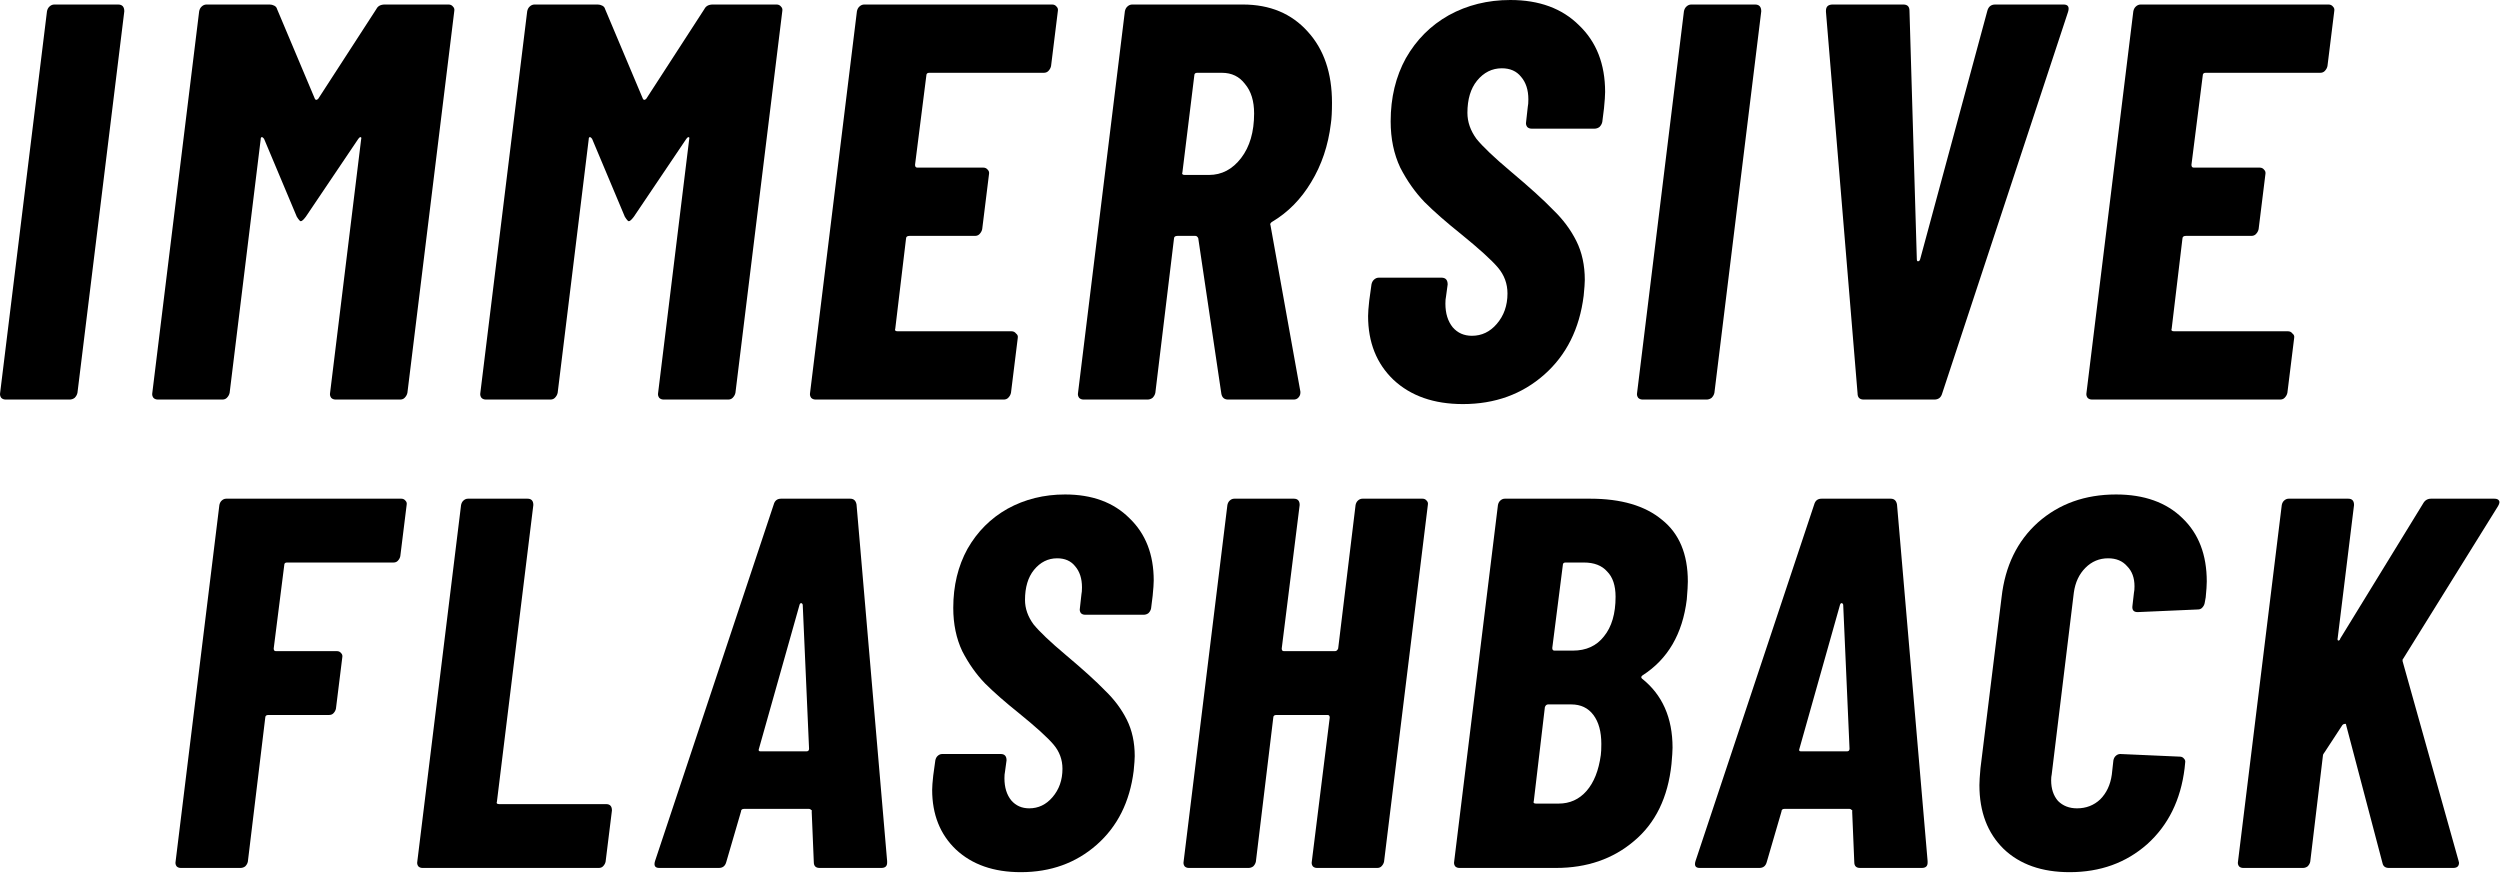
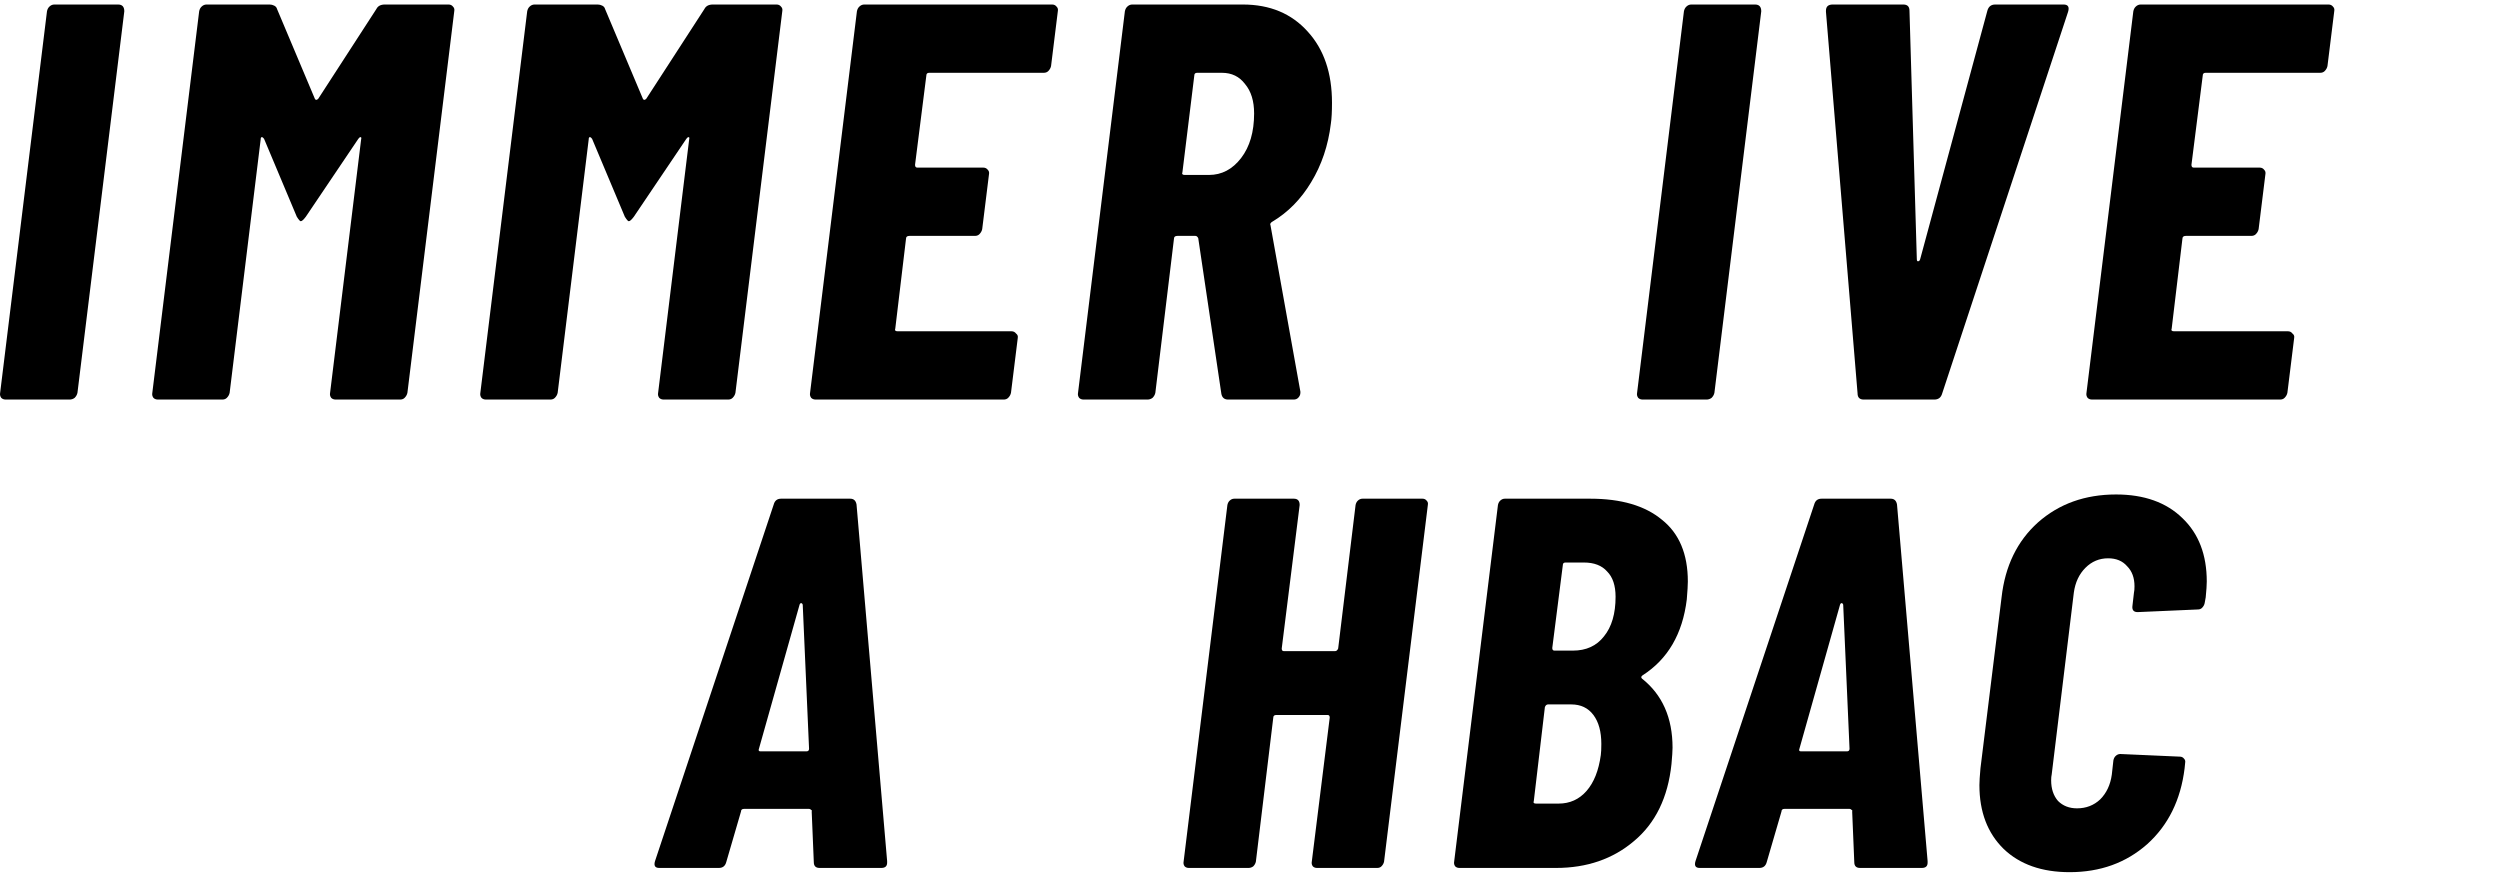
<svg xmlns="http://www.w3.org/2000/svg" width="1134" height="396" viewBox="0 0 1134 396" fill="black">
-   <path d="M483.128 224.293C495.411 224.293 505.142 227.882 512.32 235.061C519.657 242.079 523.327 251.491 523.327 263.295C523.327 264.731 523.167 267.043 522.848 270.233L522.13 275.976C521.971 276.773 521.572 277.492 520.934 278.13C520.296 278.608 519.578 278.848 518.781 278.848H492.221C491.424 278.848 490.785 278.608 490.306 278.13C489.828 277.492 489.668 276.773 489.828 275.976L490.545 269.516C490.705 268.878 490.786 267.841 490.786 266.405C490.786 262.417 489.748 259.227 487.674 256.834C485.76 254.441 483.049 253.245 479.54 253.245C475.392 253.245 471.883 255 469.011 258.509C466.3 261.859 464.944 266.405 464.944 272.147C464.944 275.976 466.22 279.645 468.772 283.154C471.484 286.504 476.349 291.13 483.368 297.032C491.343 303.732 497.325 309.155 501.313 313.303C505.46 317.291 508.731 321.677 511.124 326.463C513.516 331.248 514.712 336.752 514.712 342.973C514.712 344.249 514.553 346.483 514.234 349.673C512.479 363.71 506.896 374.876 497.485 383.171C488.074 391.466 476.589 395.613 463.03 395.613C450.747 395.613 440.936 392.183 433.598 385.324C426.42 378.465 422.832 369.452 422.832 358.286C422.832 356.85 422.991 354.697 423.31 351.826L424.267 344.887C424.427 344.089 424.746 343.451 425.224 342.973C425.862 342.335 426.58 342.016 427.377 342.016H453.937C455.692 342.016 456.569 342.973 456.569 344.887L455.851 350.151C455.692 350.789 455.612 351.746 455.612 353.022C455.612 357.17 456.648 360.52 458.722 363.072C460.796 365.465 463.508 366.661 466.858 366.661C471.005 366.661 474.515 364.986 477.386 361.637C480.417 358.127 481.932 353.82 481.932 348.716C481.932 344.569 480.576 340.899 477.865 337.709C475.153 334.519 469.968 329.813 462.311 323.592C455.931 318.487 450.746 313.941 446.758 309.953C442.771 305.806 439.341 300.94 436.47 295.357C433.758 289.615 432.402 283.074 432.402 275.736C432.402 265.687 434.556 256.755 438.863 248.938C443.329 241.122 449.391 235.06 457.047 230.753C464.864 226.446 473.557 224.293 483.128 224.293Z" fill="black" />
  <path d="M959.834 224.293C972.596 224.293 982.645 227.882 989.983 235.061C997.32 242.079 1000.99 251.65 1000.99 263.773C1000.99 265.369 1000.83 267.761 1000.51 270.951L1000.03 273.583C999.873 274.381 999.474 275.098 998.835 275.736C998.357 276.215 997.719 276.455 996.921 276.455L969.644 277.651C967.89 277.651 967.092 276.773 967.251 275.019L967.969 268.798C968.129 268.16 968.208 267.203 968.208 265.927C968.208 262.098 967.092 259.067 964.859 256.834C962.785 254.441 959.913 253.245 956.245 253.245C952.257 253.245 948.828 254.681 945.957 257.552C943.085 260.423 941.33 264.172 940.692 268.798L930.643 351.348C930.484 351.986 930.404 352.863 930.404 353.979C930.404 357.808 931.44 360.919 933.514 363.312C935.747 365.545 938.618 366.661 942.127 366.661C946.275 366.661 949.785 365.305 952.656 362.594C955.527 359.722 957.282 355.974 957.92 351.348L958.638 344.887C958.798 344.089 959.117 343.451 959.595 342.973C960.233 342.335 960.951 342.016 961.749 342.016L988.787 343.212C989.584 343.212 990.222 343.531 990.701 344.169C991.179 344.647 991.339 345.286 991.179 346.083L990.94 348.477C989.185 362.833 983.522 374.318 973.952 382.932C964.381 391.386 952.656 395.613 938.778 395.613C926.176 395.613 916.206 392.104 908.869 385.085C901.531 377.907 897.862 368.256 897.862 356.133C897.862 354.538 898.021 351.986 898.34 348.477L907.912 270.951C909.507 256.754 915.01 245.429 924.421 236.975C933.992 228.52 945.797 224.293 959.834 224.293Z" fill="black" />
-   <path d="M182.055 226.207C182.853 226.207 183.492 226.526 183.97 227.164C184.449 227.643 184.608 228.281 184.449 229.078L181.577 252.288C181.417 253.086 181.018 253.803 180.38 254.441C179.902 254.92 179.264 255.159 178.466 255.159H130.133C129.336 255.159 128.937 255.558 128.937 256.355L124.151 294.161C124.151 294.958 124.47 295.357 125.108 295.357H152.864C153.661 295.357 154.3 295.676 154.779 296.314C155.257 296.793 155.417 297.431 155.257 298.229L152.385 321.438C152.226 322.236 151.827 322.954 151.189 323.592C150.71 324.07 150.072 324.31 149.275 324.31H121.758C120.801 324.31 120.323 324.708 120.323 325.506L112.427 390.828C112.268 391.626 111.868 392.343 111.23 392.981C110.592 393.46 109.874 393.699 109.077 393.699H82.039C81.241 393.699 80.603 393.46 80.124 392.981C79.646 392.343 79.487 391.626 79.646 390.828L99.506 229.078C99.666 228.281 99.985 227.643 100.463 227.164C101.101 226.526 101.819 226.207 102.617 226.207H182.055Z" fill="black" />
-   <path d="M239.291 226.207C241.045 226.207 241.923 227.164 241.923 229.078L225.413 363.551C225.094 364.348 225.413 364.747 226.37 364.747H274.943C276.697 364.747 277.575 365.704 277.575 367.618L274.704 390.828C274.544 391.626 274.145 392.343 273.507 392.981C273.029 393.46 272.391 393.699 271.593 393.699H191.675C190.878 393.699 190.24 393.46 189.761 392.981C189.283 392.343 189.123 391.626 189.283 390.828L209.142 229.078C209.302 228.281 209.621 227.643 210.099 227.164C210.737 226.526 211.455 226.207 212.252 226.207H239.291Z" fill="black" />
  <path fill-rule="evenodd" clip-rule="evenodd" d="M385.652 226.207C387.247 226.207 388.204 227.084 388.523 228.839L402.401 390.589V391.307C402.401 392.902 401.524 393.699 399.769 393.699H371.774C370.02 393.699 369.142 392.822 369.142 391.067L368.185 368.097C368.345 367.778 368.265 367.538 367.946 367.379C367.627 367.06 367.308 366.9 366.989 366.9H337.558C336.601 366.9 336.123 367.299 336.123 368.097L329.422 391.067C328.944 392.822 327.827 393.699 326.073 393.699H299.035C297.121 393.699 296.483 392.662 297.121 390.589L350.958 228.839C351.436 227.084 352.553 226.207 354.307 226.207H385.652ZM363.4 273.583C363.081 273.583 362.842 273.823 362.682 274.301L344.257 339.623C343.938 340.42 344.178 340.819 344.975 340.819H365.793C366.59 340.819 366.989 340.421 366.989 339.623L364.118 274.301C363.958 273.823 363.719 273.583 363.4 273.583Z" fill="black" />
  <path d="M586.893 226.207C588.648 226.207 589.525 227.164 589.525 229.078L581.39 294.161C581.39 294.959 581.709 295.357 582.347 295.357H605.556C606.194 295.357 606.674 294.959 606.993 294.161L614.888 229.078C615.048 228.281 615.367 227.643 615.845 227.164C616.483 226.526 617.201 226.207 617.999 226.207H645.276C646.073 226.207 646.711 226.526 647.19 227.164C647.668 227.643 647.828 228.281 647.668 229.078L627.809 390.828C627.65 391.626 627.251 392.343 626.613 392.981C626.134 393.46 625.496 393.699 624.699 393.699H597.421C596.624 393.699 595.986 393.46 595.507 392.981C595.029 392.343 594.869 391.626 595.029 390.828L603.164 325.506C603.164 324.708 602.845 324.31 602.207 324.31H578.998C578.04 324.31 577.561 324.708 577.561 325.506L569.666 390.828C569.506 391.626 569.107 392.343 568.469 392.981C567.831 393.46 567.113 393.699 566.316 393.699H539.278C538.48 393.699 537.842 393.46 537.364 392.981C536.885 392.343 536.726 391.626 536.885 390.828L556.745 229.078C556.904 228.281 557.223 227.643 557.702 227.164C558.34 226.526 559.057 226.207 559.855 226.207H586.893Z" fill="black" />
  <path fill-rule="evenodd" clip-rule="evenodd" d="M721.339 226.207C735.377 226.207 746.224 229.398 753.88 235.778C761.697 241.999 765.605 251.331 765.605 263.773C765.605 265.369 765.445 268.08 765.126 271.908C763.212 287.541 756.513 299.026 745.028 306.364C744.39 306.843 744.31 307.321 744.789 307.8C754.04 315.138 758.667 325.586 758.667 339.145C758.667 340.58 758.506 343.053 758.187 346.562C756.592 361.716 750.929 373.361 741.199 381.496C731.628 389.631 719.824 393.699 705.787 393.699H662C661.202 393.699 660.563 393.46 660.084 392.981C659.606 392.344 659.447 391.626 659.606 390.828L679.466 229.078C679.626 228.281 679.945 227.643 680.423 227.164C681.061 226.526 681.779 226.207 682.577 226.207H721.339ZM702.197 319.524C701.559 319.525 701.08 319.923 700.761 320.721L695.737 363.312C695.418 364.109 695.737 364.508 696.694 364.508H706.983C712.087 364.508 716.315 362.593 719.665 358.765C723.014 354.936 725.167 349.513 726.125 342.494C726.284 341.378 726.364 339.703 726.364 337.47C726.364 331.887 725.168 327.5 722.775 324.31C720.382 321.119 717.032 319.524 712.725 319.524H702.197ZM710.093 255.159C709.296 255.159 708.897 255.558 708.897 256.355L704.112 293.922C704.112 294.719 704.431 295.118 705.069 295.118H713.443C719.504 295.118 724.21 292.964 727.56 288.657C731.069 284.35 732.825 278.369 732.825 270.712C732.825 265.607 731.548 261.779 728.996 259.227C726.603 256.515 723.094 255.159 718.468 255.159H710.093Z" fill="black" />
  <path fill-rule="evenodd" clip-rule="evenodd" d="M857.612 226.207C859.207 226.207 860.164 227.084 860.483 228.839L874.361 390.589V391.307C874.361 392.902 873.483 393.699 871.729 393.699H843.734C841.979 393.699 841.102 392.822 841.102 391.067L840.145 368.097C840.304 367.778 840.224 367.538 839.906 367.379C839.587 367.06 839.267 366.9 838.948 366.9H809.517C808.56 366.9 808.082 367.299 808.082 368.097L801.382 391.067C800.904 392.822 799.787 393.699 798.033 393.699H770.995C769.081 393.699 768.442 392.662 769.08 390.589L822.917 228.839C823.395 227.084 824.512 226.207 826.267 226.207H857.612ZM835.359 273.583C835.04 273.583 834.801 273.823 834.641 274.301L816.217 339.623C815.898 340.421 816.137 340.819 816.935 340.819H837.751C838.549 340.819 838.948 340.421 838.948 339.623L836.077 274.301C835.917 273.822 835.678 273.583 835.359 273.583Z" fill="black" />
-   <path d="M1065.16 226.207C1066.92 226.207 1067.79 227.164 1067.79 229.078L1060.38 289.375C1060.22 290.013 1060.3 290.413 1060.62 290.572C1061.09 290.572 1061.41 290.252 1061.57 289.614L1099.14 228.36C1099.94 226.925 1101.13 226.207 1102.73 226.207H1131.44C1132.56 226.207 1133.28 226.526 1133.59 227.164C1133.91 227.643 1133.75 228.44 1133.12 229.557L1090.29 298.468C1090.13 298.627 1089.97 298.867 1089.81 299.186V299.903L1115.17 390.35L1115.41 391.307C1115.41 392.901 1114.53 393.699 1112.78 393.699H1083.59C1081.99 393.699 1081.03 392.981 1080.71 391.546L1064.2 328.855C1064.2 328.377 1063.97 328.218 1063.49 328.377C1063.17 328.377 1062.85 328.537 1062.53 328.855L1054.39 341.298C1054.23 341.457 1054.08 341.697 1053.92 342.016C1053.76 342.175 1053.68 342.415 1053.68 342.733L1047.93 390.828C1047.77 391.626 1047.38 392.343 1046.74 392.981C1046.1 393.46 1045.38 393.699 1044.58 393.699H1017.55C1016.75 393.699 1016.11 393.46 1015.63 392.981C1015.15 392.343 1014.99 391.626 1015.15 390.828L1035.01 229.078C1035.17 228.281 1035.49 227.643 1035.97 227.164C1036.61 226.526 1037.33 226.207 1038.12 226.207H1065.16Z" fill="black" />
-   <path d="M685.074 0C698.215 0 708.625 3.84 716.305 11.52C724.155 19.029 728.081 29.098 728.081 41.727C728.081 43.263 727.91 45.737 727.569 49.15L726.8 55.294C726.63 56.147 726.203 56.915 725.52 57.598C724.837 58.109 724.07 58.366 723.216 58.366H694.801C693.948 58.366 693.265 58.11 692.753 57.598C692.242 56.915 692.071 56.147 692.242 55.294L693.009 48.382C693.18 47.699 693.266 46.59 693.266 45.055C693.266 40.788 692.157 37.374 689.938 34.815C687.89 32.255 684.988 30.975 681.234 30.975C676.797 30.975 673.042 32.852 669.97 36.606C667.069 40.19 665.619 45.054 665.619 51.198C665.619 55.294 666.984 59.219 669.714 62.974C672.616 66.558 677.821 71.507 685.33 77.821C693.863 84.989 700.263 90.791 704.53 95.228C708.967 99.495 712.465 104.188 715.025 109.308C717.585 114.427 718.865 120.315 718.865 126.971C718.865 128.336 718.694 130.726 718.353 134.139C716.476 149.157 710.502 161.103 700.433 169.978C690.364 178.852 678.077 183.289 663.571 183.289C650.43 183.289 639.935 179.62 632.084 172.281C624.405 164.943 620.565 155.301 620.565 143.354C620.565 141.819 620.735 139.514 621.077 136.442L622.1 129.02C622.271 128.166 622.613 127.483 623.125 126.971C623.807 126.288 624.575 125.947 625.428 125.947H653.843C655.72 125.947 656.659 126.972 656.659 129.02L655.891 134.651C655.721 135.334 655.635 136.358 655.635 137.723C655.635 142.16 656.745 145.744 658.963 148.475C661.182 151.034 664.083 152.314 667.667 152.314C672.104 152.314 675.858 150.522 678.93 146.938C682.173 143.184 683.794 138.576 683.794 133.115C683.794 128.678 682.343 124.753 679.442 121.34C676.541 117.927 670.995 112.892 662.803 106.236C655.977 100.775 650.43 95.911 646.164 91.644C641.897 87.207 638.228 82.002 635.156 76.029C632.255 69.886 630.804 62.888 630.804 55.038C630.804 44.286 633.108 34.73 637.716 26.367C642.495 18.005 648.98 11.52 657.171 6.912C665.534 2.304 674.834 4.57771e-05 685.074 0Z" fill="black" />
  <path d="M53.566 2.048C55.443 2.048 56.382 3.072 56.382 5.12L35.134 178.169C34.964 179.022 34.537 179.79 33.855 180.473C33.172 180.985 32.404 181.241 31.551 181.241H2.624C1.77 181.241 1.088 180.985 0.576 180.473C0.064 179.79 -0.107 179.022 0.064 178.169L21.311 5.12C21.482 4.267 21.823 3.584 22.335 3.072C23.018 2.39 23.786 2.048 24.639 2.048H53.566Z" fill="black" />
  <path d="M122.339 2.048C123.022 2.048 123.705 2.218 124.387 2.56C125.07 2.901 125.497 3.413 125.668 4.096L142.819 44.798C143.16 45.48 143.672 45.48 144.355 44.798L170.721 4.096C171.404 2.731 172.684 2.048 174.561 2.048H203.489C204.342 2.048 205.025 2.39 205.537 3.072C206.048 3.584 206.219 4.267 206.048 5.12L184.801 178.169C184.631 179.022 184.204 179.79 183.521 180.473C183.009 180.985 182.326 181.241 181.473 181.241H152.291C151.437 181.241 150.755 180.985 150.243 180.473C149.731 179.79 149.559 179.022 149.73 178.169L163.81 63.23C163.981 62.547 163.895 62.206 163.554 62.206C163.213 62.206 162.871 62.462 162.53 62.974L138.723 98.3C137.699 99.665 136.93 100.349 136.418 100.349C136.077 100.348 135.479 99.665 134.626 98.3L119.78 62.974C119.438 62.462 119.097 62.206 118.755 62.206C118.414 62.206 118.244 62.547 118.244 63.23L104.165 178.169C103.994 179.022 103.567 179.79 102.884 180.473C102.372 180.985 101.69 181.241 100.836 181.241H71.653C70.8 181.241 70.117 180.985 69.605 180.473C69.093 179.79 68.923 179.022 69.093 178.169L90.34 5.12C90.511 4.267 90.853 3.584 91.365 3.072C92.047 2.39 92.815 2.048 93.668 2.048H122.339Z" fill="black" />
  <path d="M271.133 2.048C271.816 2.048 272.5 2.218 273.182 2.56C273.865 2.901 274.291 3.413 274.461 4.096L291.613 44.798C291.954 45.48 292.466 45.48 293.149 44.798L319.516 4.096C320.199 2.731 321.479 2.048 323.356 2.048H352.283C353.136 2.048 353.819 2.39 354.331 3.072C354.842 3.584 355.013 4.267 354.842 5.12L333.595 178.169C333.425 179.022 332.998 179.79 332.315 180.473C331.803 180.985 331.12 181.241 330.267 181.241H301.085C300.231 181.241 299.549 180.985 299.037 180.473C298.525 179.79 298.354 179.022 298.525 178.169L312.604 63.23C312.775 62.547 312.689 62.206 312.348 62.206C312.007 62.206 311.665 62.462 311.324 62.974L287.517 98.3C286.493 99.665 285.725 100.348 285.213 100.349C284.872 100.349 284.275 99.665 283.421 98.3L268.574 62.974C268.233 62.462 267.891 62.206 267.55 62.206C267.209 62.206 267.038 62.547 267.038 63.23L252.959 178.169C252.788 179.022 252.361 179.79 251.678 180.473C251.166 180.985 250.484 181.241 249.63 181.241H220.448C219.594 181.241 218.912 180.985 218.4 180.473C217.888 179.79 217.718 179.022 217.888 178.169L239.135 5.12C239.306 4.267 239.647 3.584 240.159 3.072C240.841 2.39 241.609 2.048 242.462 2.048H271.133Z" fill="black" />
  <path d="M477.27 2.048C478.123 2.048 478.806 2.39 479.318 3.072C479.83 3.584 480 4.267 479.83 5.12L476.758 29.951C476.588 30.804 476.161 31.572 475.478 32.255C474.966 32.767 474.283 33.022 473.43 33.023H421.464C420.611 33.023 420.184 33.449 420.184 34.303L415.064 74.749C415.064 75.602 415.406 76.029 416.088 76.029H446.04C446.893 76.029 447.576 76.37 448.087 77.053C448.599 77.565 448.77 78.248 448.599 79.101L445.527 103.932C445.356 104.785 444.93 105.554 444.248 106.236C443.736 106.748 443.053 107.004 442.2 107.004H412.504C411.48 107.004 410.968 107.431 410.968 108.284L406.105 148.986C405.764 149.84 406.105 150.267 407.128 150.267H458.838C459.692 150.267 460.374 150.608 460.886 151.29C461.569 151.802 461.825 152.485 461.655 153.338L458.583 178.169C458.412 179.022 457.985 179.79 457.302 180.473C456.79 180.985 456.108 181.241 455.254 181.241H370.01C369.157 181.241 368.474 180.985 367.962 180.473C367.451 179.79 367.279 179.022 367.45 178.169L388.698 5.12C388.868 4.267 389.209 3.584 389.721 3.072C390.404 2.39 391.172 2.048 392.025 2.048H477.27Z" fill="black" />
  <path fill-rule="evenodd" clip-rule="evenodd" d="M563.745 2.048C576.032 2.048 585.845 6.144 593.183 14.336C600.521 22.357 604.191 33.108 604.191 46.59C604.191 50.685 604.02 53.843 603.679 56.062C602.485 65.96 599.498 74.834 594.719 82.685C590.111 90.364 584.224 96.338 577.056 100.604C576.715 100.775 576.459 101.031 576.289 101.372C576.118 101.543 576.118 101.798 576.289 102.14L589.856 177.657V178.169C589.856 179.022 589.514 179.79 588.832 180.473C588.32 180.985 587.637 181.241 586.784 181.241H557.089C555.383 181.241 554.359 180.388 554.017 178.682L543.521 108.028C543.18 107.346 542.754 107.004 542.242 107.004H534.049C533.026 107.004 532.514 107.431 532.514 108.284L524.066 178.169C523.895 179.022 523.469 179.79 522.787 180.473C522.104 180.985 521.335 181.241 520.482 181.241H491.555C490.702 181.241 490.019 180.985 489.507 180.473C488.996 179.79 488.825 179.022 488.996 178.169L510.243 5.12C510.413 4.267 510.755 3.584 511.267 3.072C511.95 2.39 512.718 2.048 513.571 2.048H563.745ZM543.009 33.023C542.156 33.023 541.729 33.45 541.729 34.303L536.354 78.077C536.013 78.93 536.354 79.357 537.377 79.357H548.385C554.188 79.357 559.052 76.797 562.977 71.678C566.902 66.558 568.865 59.816 568.865 51.454C568.865 45.822 567.499 41.385 564.769 38.143C562.209 34.729 558.71 33.023 554.273 33.023H543.009Z" fill="black" />
  <path d="M796.087 2.048C797.965 2.048 798.904 3.072 798.904 5.12L777.657 178.169C777.486 179.022 777.059 179.79 776.376 180.473C775.694 180.985 774.926 181.241 774.073 181.241H745.146C744.293 181.241 743.61 180.985 743.098 180.473C742.586 179.79 742.415 179.022 742.585 178.169L763.833 5.12C764.003 4.267 764.345 3.584 764.857 3.072C765.54 2.39 766.307 2.048 767.161 2.048H796.087Z" fill="black" />
  <path d="M863.326 2.048C865.203 2.048 866.141 2.987 866.141 4.864L869.469 117.5C869.469 118.182 869.64 118.523 869.981 118.523C870.493 118.523 870.835 118.182 871.005 117.5L901.468 4.864C901.98 2.987 903.174 2.048 905.051 2.048H936.027C938.074 2.048 938.757 3.158 938.075 5.376L880.989 178.425C880.477 180.302 879.282 181.241 877.405 181.241H845.406C843.529 181.241 842.59 180.302 842.59 178.425L828.254 5.376V4.864C828.254 2.987 829.279 2.048 831.327 2.048H863.326Z" fill="black" />
  <path d="M1056.25 2.048C1057.1 2.048 1057.78 2.39 1058.3 3.072C1058.81 3.584 1058.98 4.267 1058.81 5.12L1055.74 29.951C1055.57 30.804 1055.14 31.572 1054.46 32.255C1053.94 32.767 1053.26 33.023 1052.41 33.023H1000.44C999.589 33.023 999.162 33.449 999.162 34.303L994.042 74.749C994.042 75.602 994.383 76.029 995.066 76.029H1025.02C1025.87 76.029 1026.55 76.37 1027.06 77.053C1027.58 77.565 1027.75 78.247 1027.58 79.101L1024.51 103.932C1024.33 104.785 1023.91 105.554 1023.23 106.236C1022.71 106.748 1022.03 107.004 1021.18 107.004H991.482C990.458 107.004 989.947 107.431 989.947 108.284L985.083 148.986C984.741 149.84 985.083 150.267 986.107 150.267H1037.82C1038.67 150.267 1039.35 150.607 1039.86 151.29C1040.55 151.802 1040.8 152.485 1040.63 153.338L1037.56 178.169C1037.39 179.022 1036.96 179.79 1036.28 180.473C1035.77 180.985 1035.09 181.241 1034.23 181.241H948.988C948.135 181.241 947.452 180.985 946.94 180.473C946.428 179.79 946.258 179.022 946.428 178.169L967.675 5.12C967.846 4.267 968.187 3.584 968.699 3.072C969.381 2.39 970.15 2.048 971.003 2.048H1056.25Z" fill="black" />
</svg>